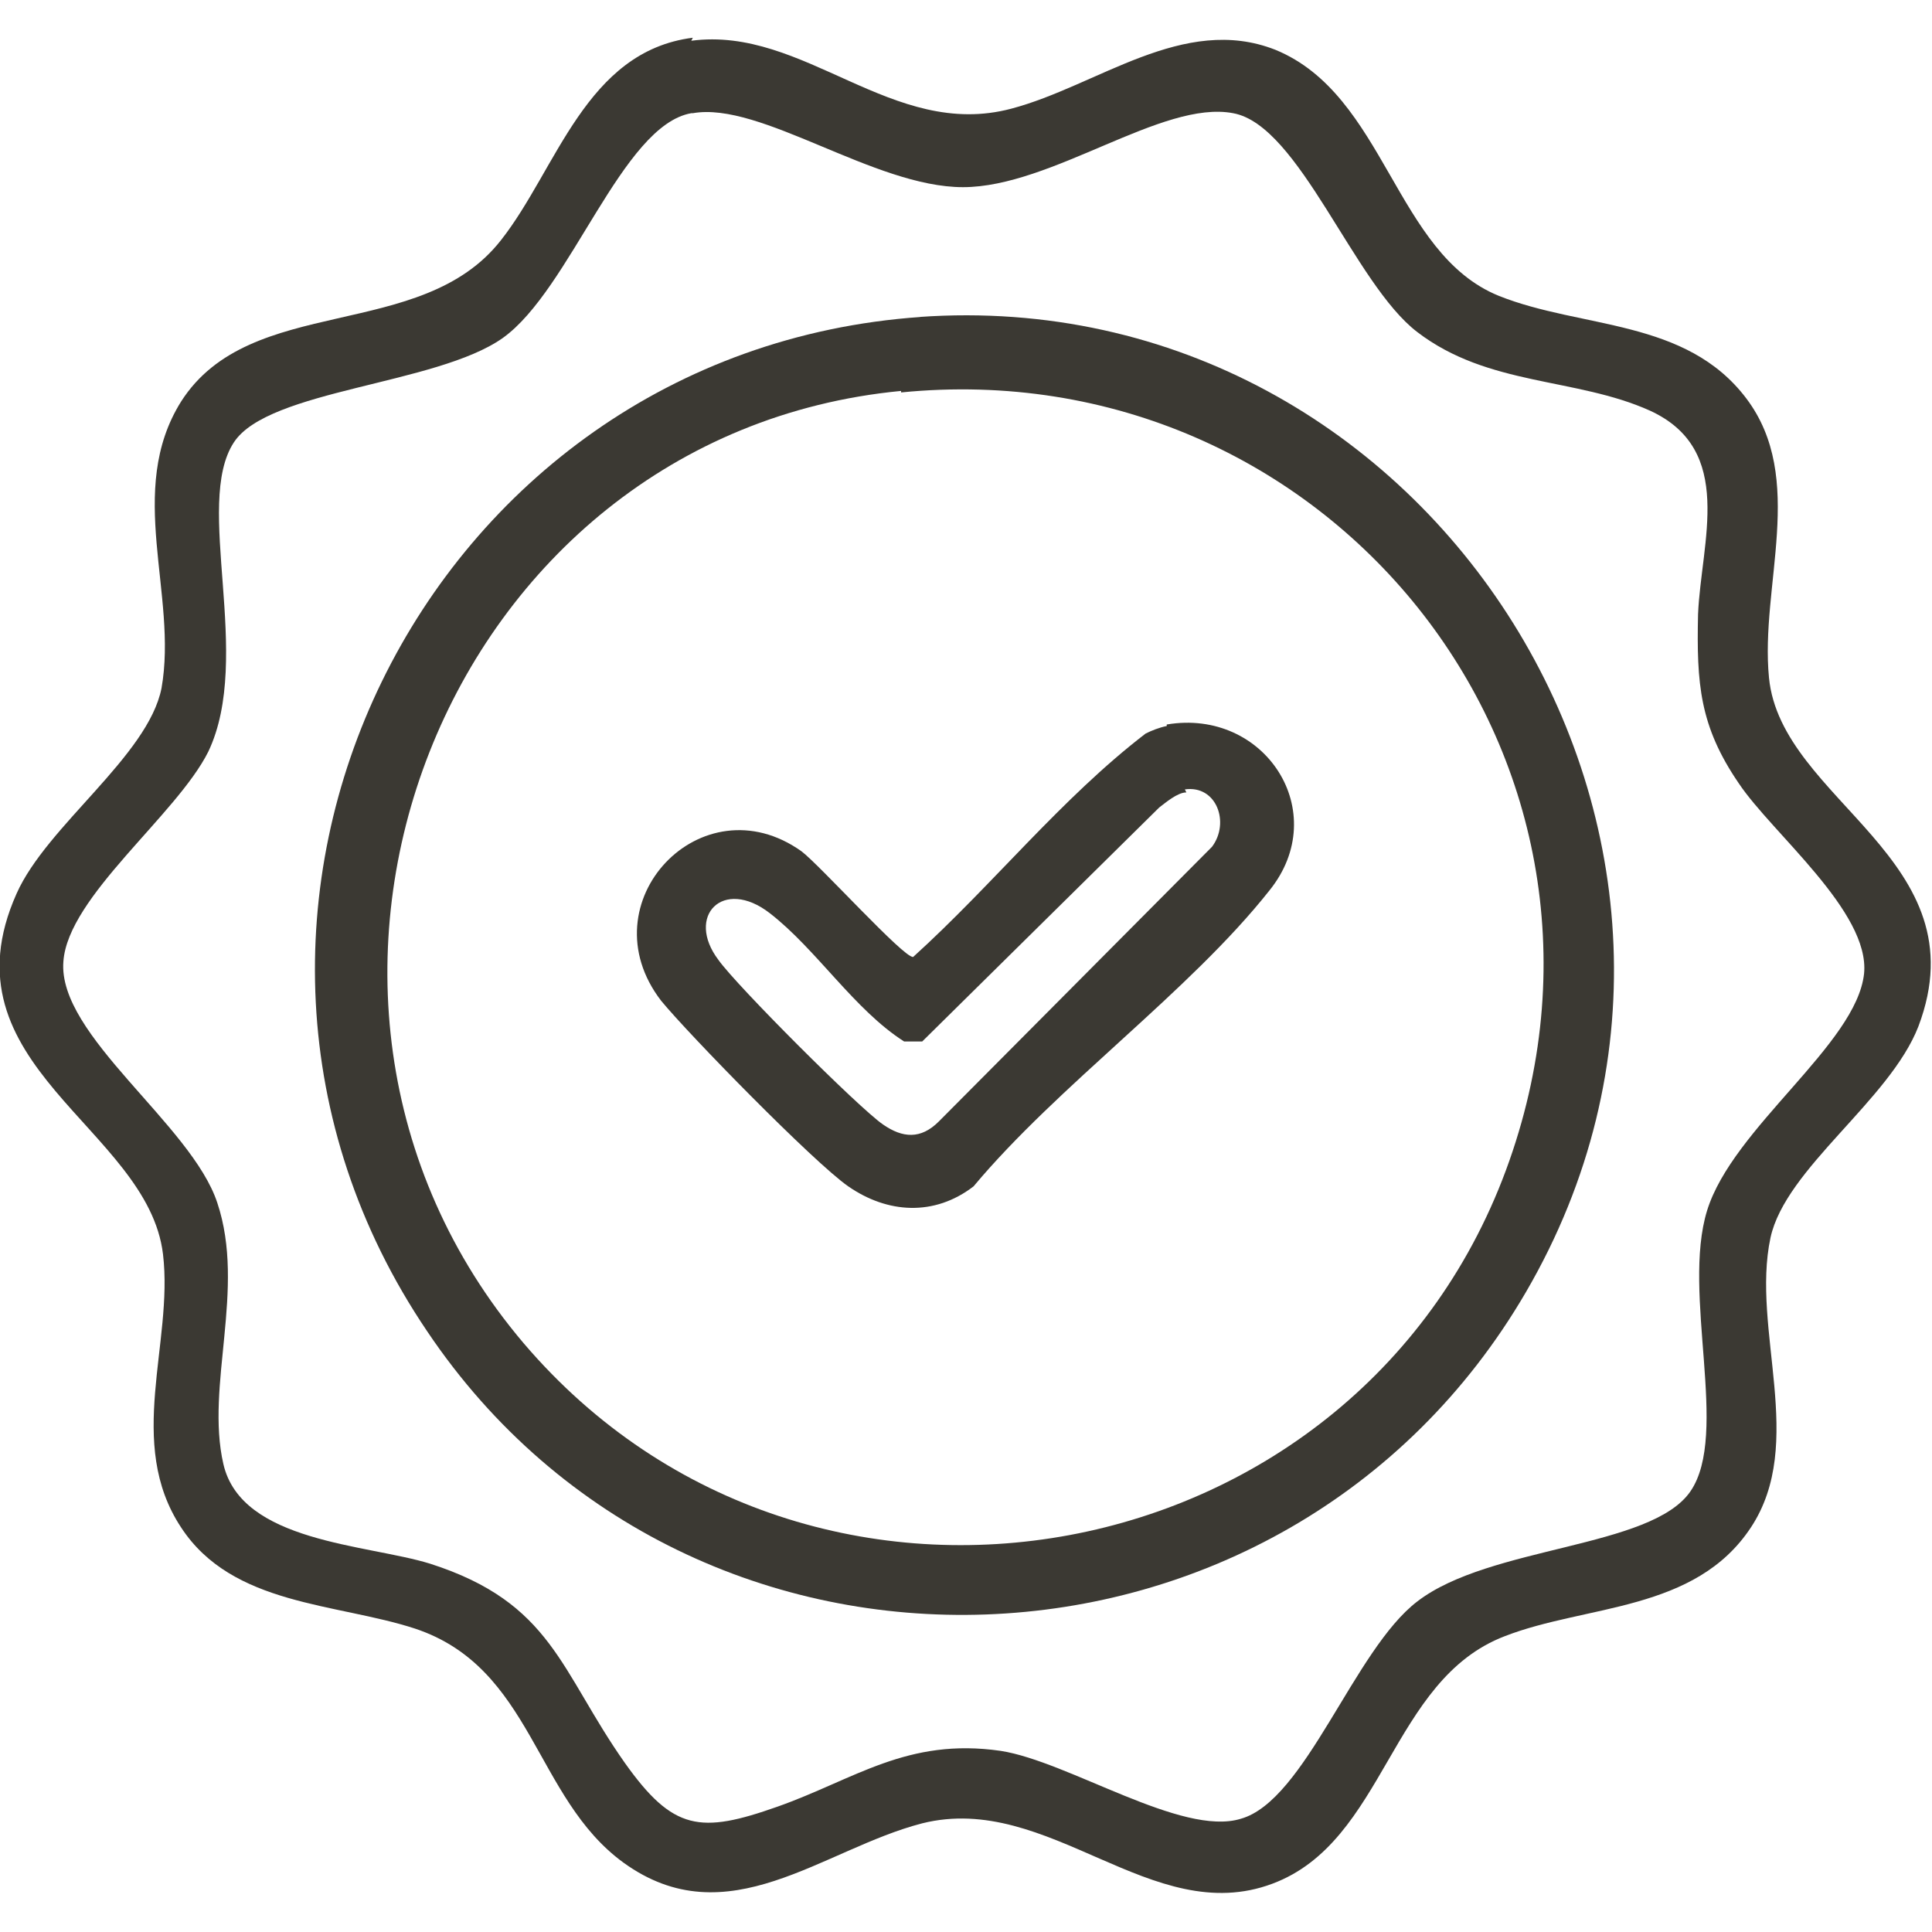
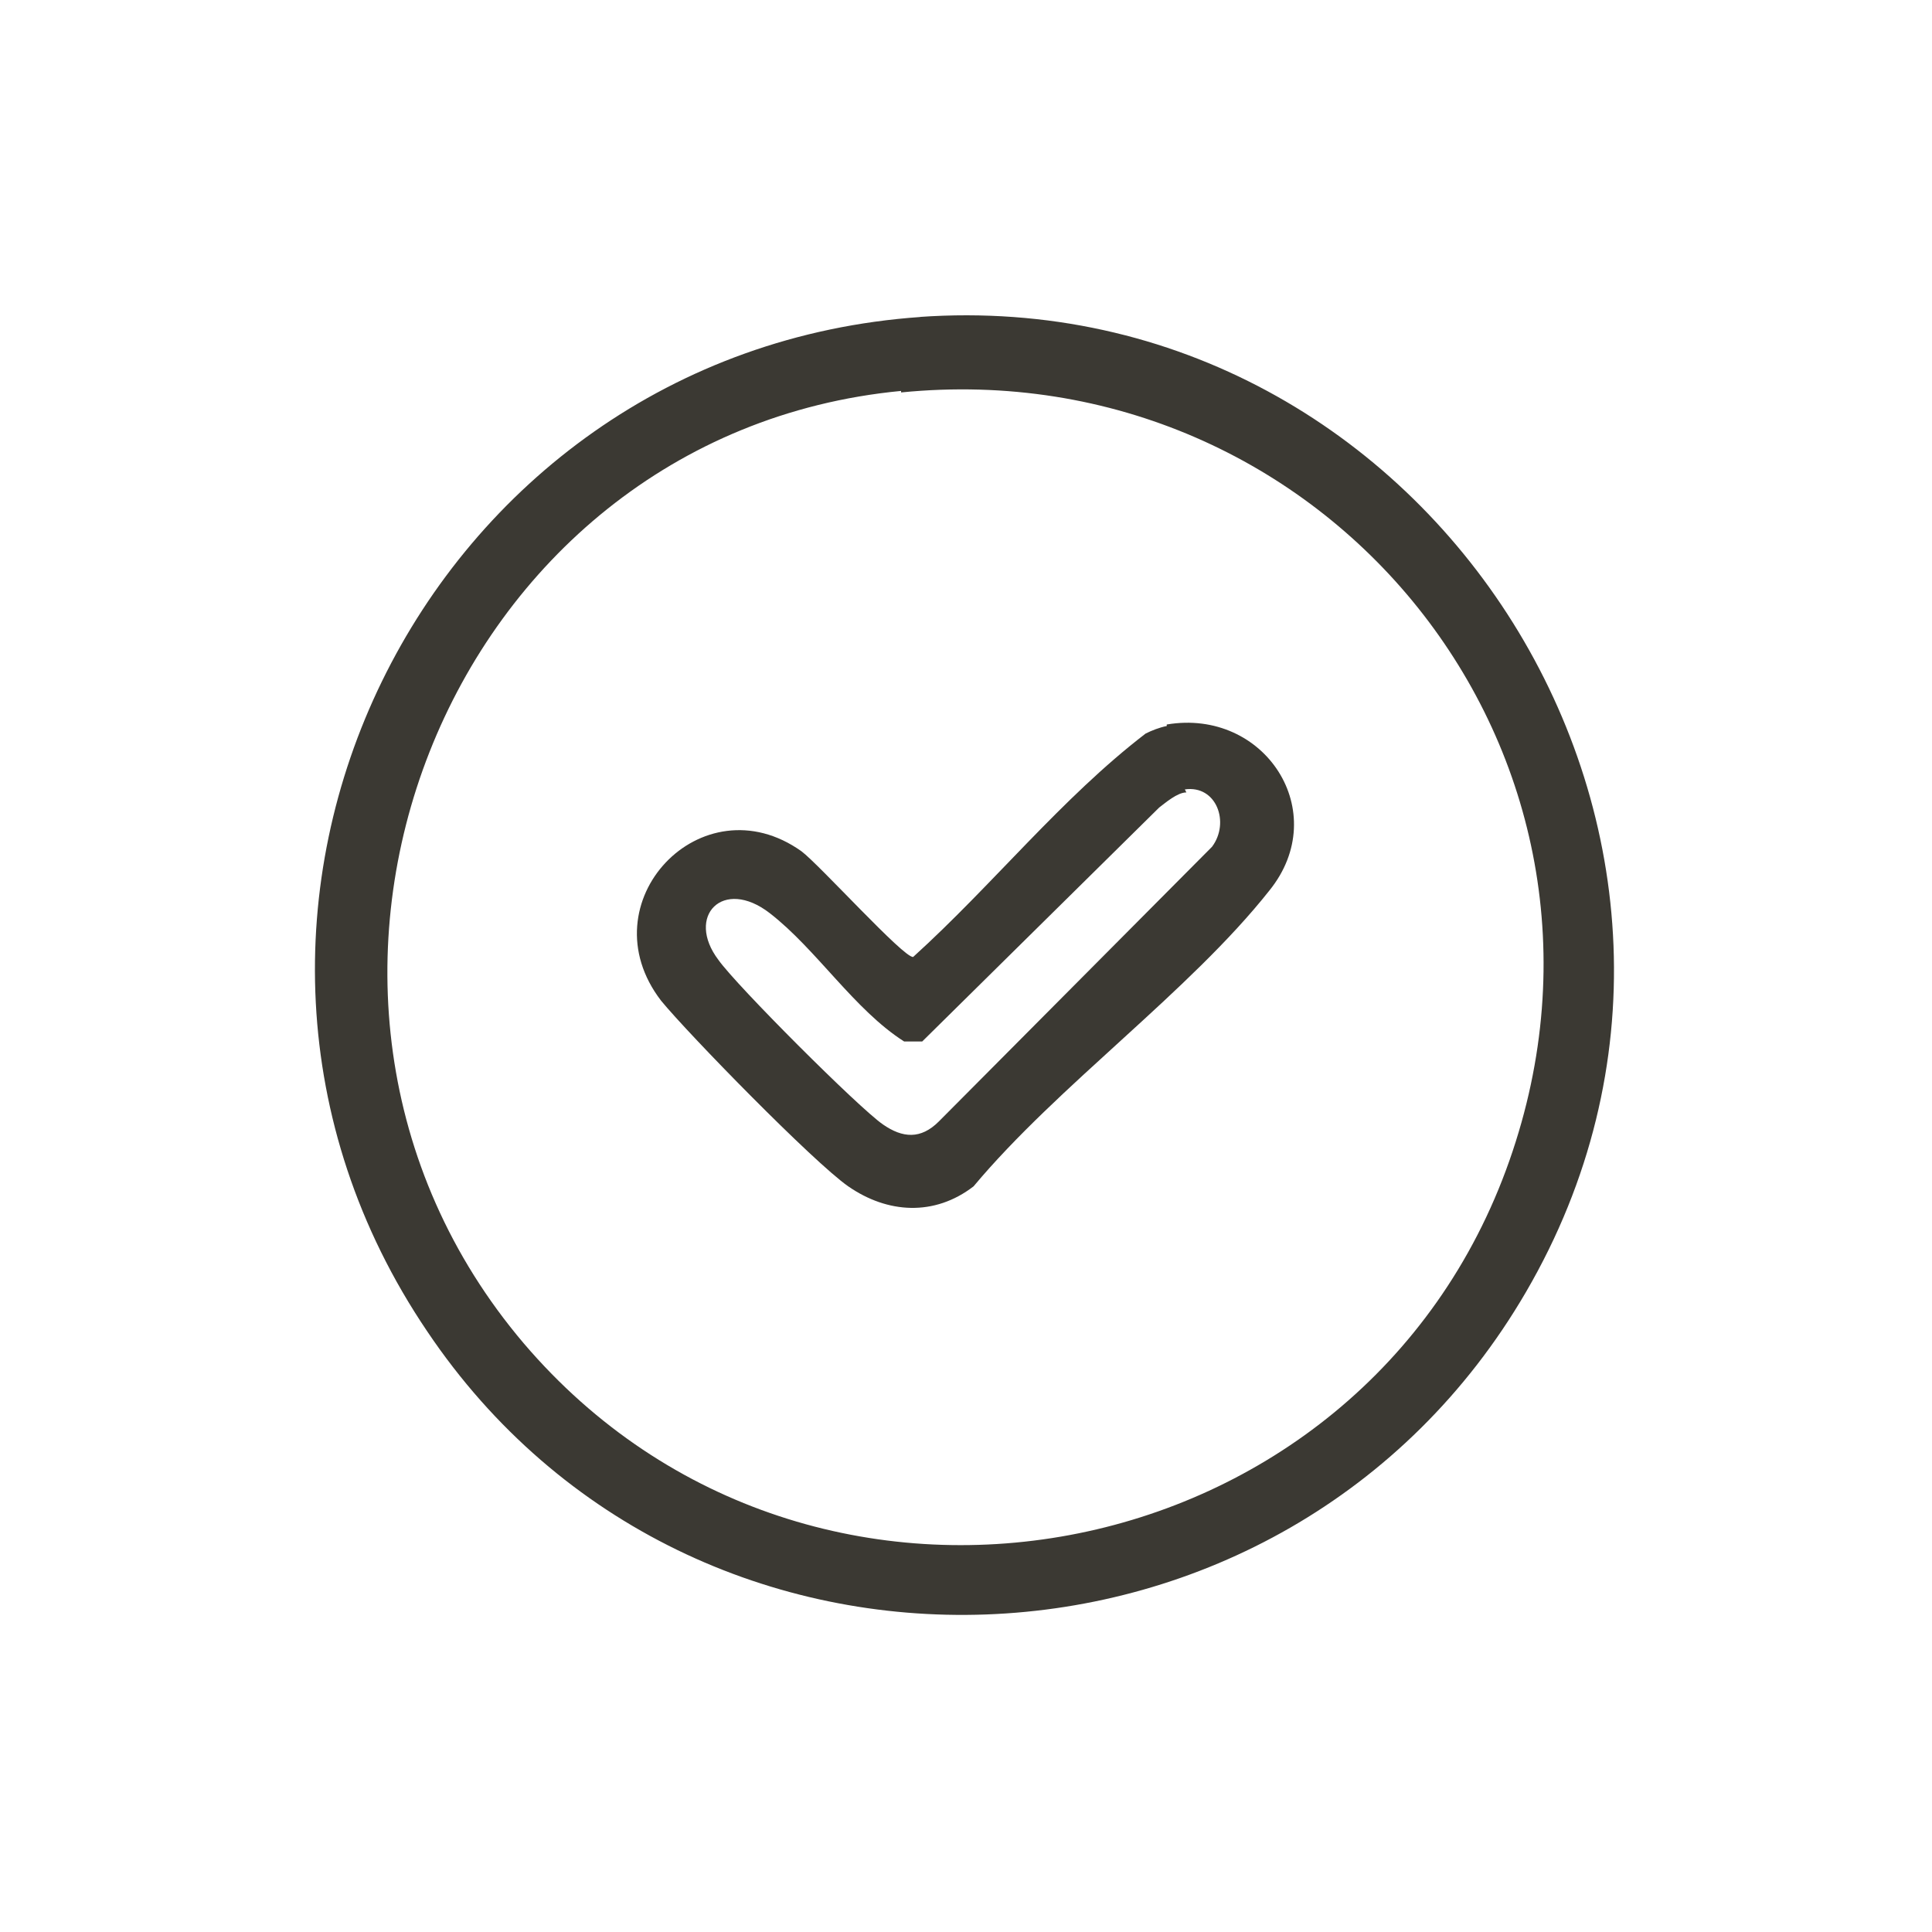
<svg xmlns="http://www.w3.org/2000/svg" viewBox="0 0 128 128" version="1.1">
  <defs>
    <style>
      .cls-1 {
        fill: #3b3933;
      }
    </style>
  </defs>
  <g>
    <g id="germany">
-       <path d="M45.8,2.7c7.5-1,13.3,6.6,21.2,4.5,5.7-1.5,11.4-6.3,17.5-3.9,7.3,3,7.9,13.5,14.8,16.3,5.5,2.2,12.4,1.5,16.4,6.8s.9,12.4,1.5,18.5c.8,8.2,14.1,12,9.9,23.1-1.9,4.9-8.8,9.4-9.8,14-1.3,6.1,2.4,13.6-1.3,19.2s-10.9,5.1-16.3,7.2c-7.6,2.9-7.9,13.6-15.4,16.4-8,3-14.8-6.1-23.2-4-6.6,1.7-12.9,7.6-19.8,2.6-5.9-4.3-6-12.9-13.8-15.5-5.2-1.7-12.1-1.5-15.5-6.7-3.7-5.6-.5-12.2-1.2-18.1-1-8.4-14.8-12.5-9.7-23.9,2-4.5,8.7-9.1,9.6-13.6,1.1-6.2-2.4-13.1,1.3-19,4.6-7.2,15.9-3.9,21.2-10.7,3.7-4.7,5.6-12.5,12.7-13.4h0ZM45.8,7.5c-4.6.8-8,11.7-12.5,14.9-4.4,3.1-15.5,3.4-17.8,6.9-2.7,4.1,1.3,14.2-1.7,20.5-2.1,4.2-9.3,9.6-9.6,13.9-.4,4.9,8.5,10.8,10.2,16,1.9,5.7-.8,12.1.4,17.3s9.5,5.3,13.7,6.6c8.1,2.6,8.6,7.1,12.9,13.2,3.2,4.5,5,4.7,10.1,2.9s8.6-4.6,14.8-3.7c4.5.7,12,5.7,15.9,4.5,4.3-1.2,7.5-11.2,11.7-14.4,4.8-3.7,15.5-3.5,18.1-7.3s-.6-13.1,1.1-18.6,9.9-11,10.4-15.7c.4-4.1-6.1-9.3-8.3-12.6-2.6-3.8-2.8-6.6-2.7-11.2.2-4.8,2.5-10.9-3.2-13.5-4.9-2.2-10.7-1.6-15.4-5.2-4.2-3.2-7.8-13.7-12.2-14.5-4.7-.9-12,4.9-17.9,4.9s-13.4-5.7-17.9-4.9h0Z" class="cls-1" />
      <path d="M60.9,21c34-2.4,57.5,34.9,40.2,64.6-15.9,27.3-55.2,28.8-72.8,2.6-18.6-27.5-.3-64.9,32.7-67.2h0ZM59.7,25.9c-30.3,2.9-44.7,39.9-25,63.1,19.1,22.4,55.6,15.5,65.3-12.1,9.5-27-12.2-53.7-40.3-50.9Z" class="cls-1" />
      <path d="M77.3,48c6.5-1.1,11,5.8,6.8,11-5.3,6.7-14,12.9-19.6,19.6-2.6,2-5.7,1.8-8.3,0-2.3-1.6-10.6-10.1-12.4-12.3-5-6.5,2.7-14.6,9.3-9.9,1.2.9,6.8,7.1,7.4,7,5.3-4.8,9.8-10.5,15.4-14.8.4-.2.9-.4,1.4-.5h0ZM78.6,52.5c-.6,0-1.4.7-1.8,1l-15.7,15.5h-1.2c-3.3-2.1-5.8-6.1-8.9-8.5s-5.6.2-3.4,3.1c1.2,1.7,9.3,9.8,10.9,10.9,1.3.9,2.5,1,3.7-.2l18.1-18.2c1.2-1.6.3-4.1-1.8-3.8h0Z" class="cls-1" />
    </g>
  </g>
</svg>